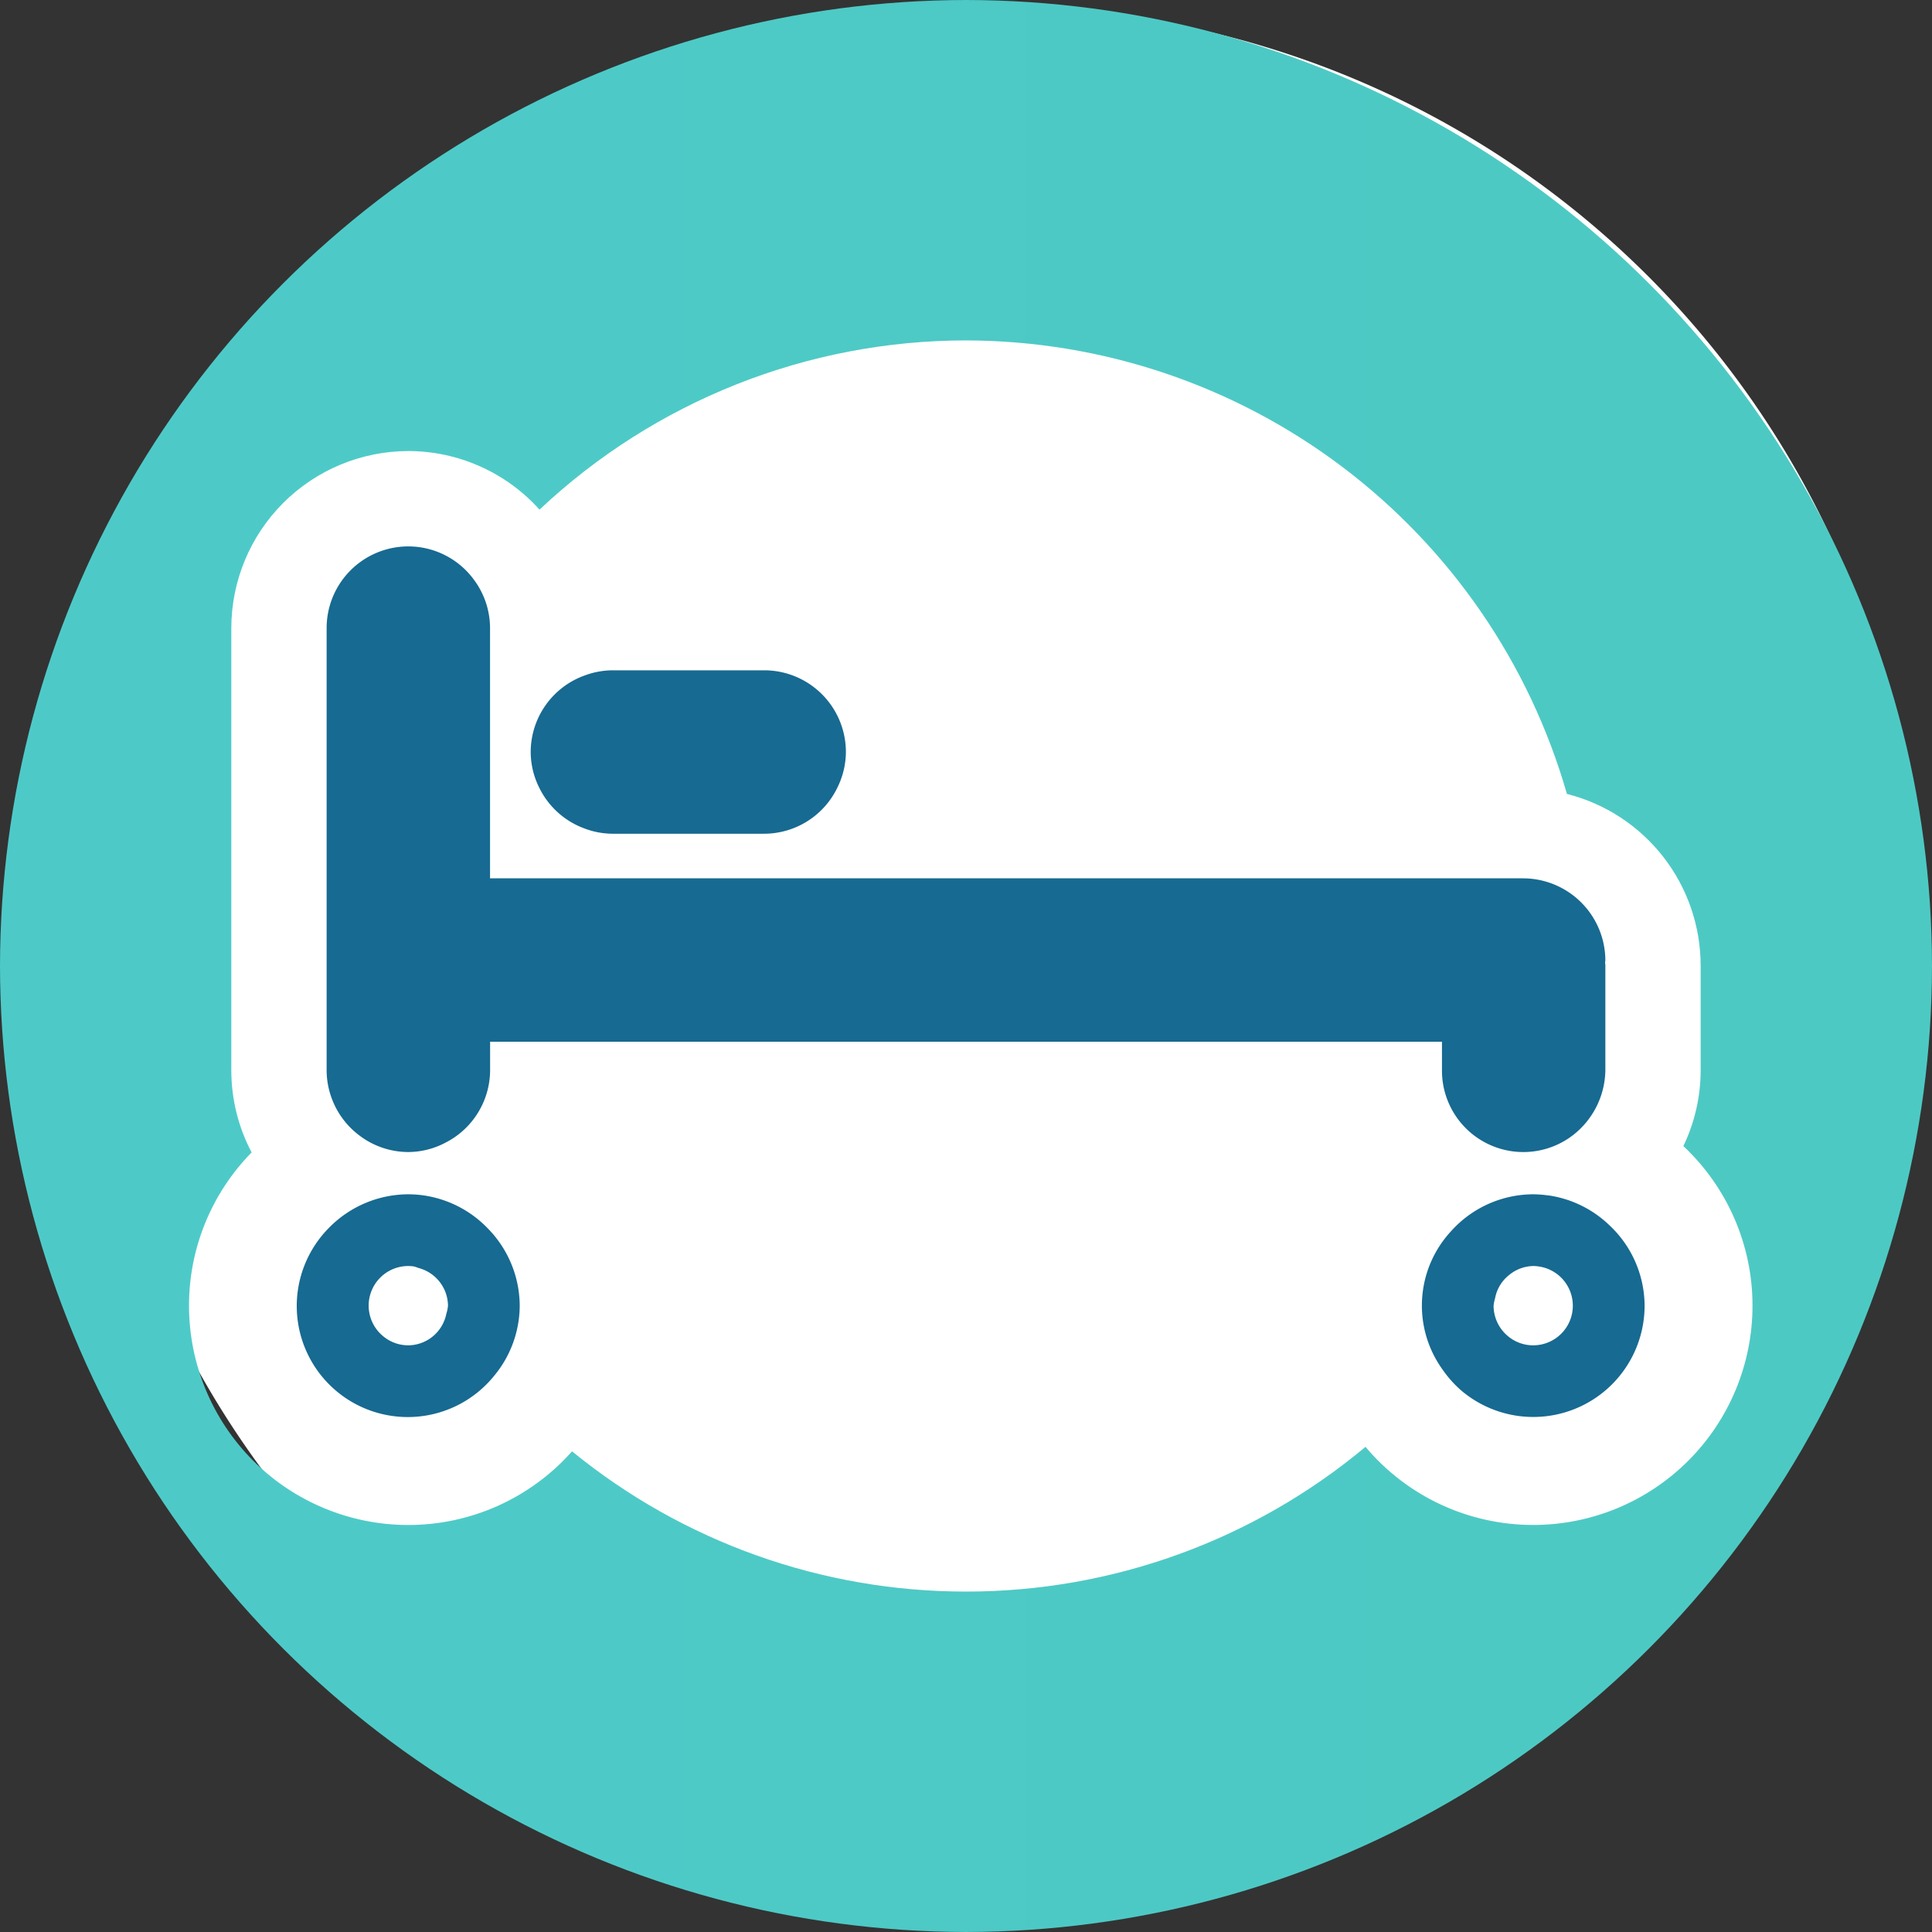
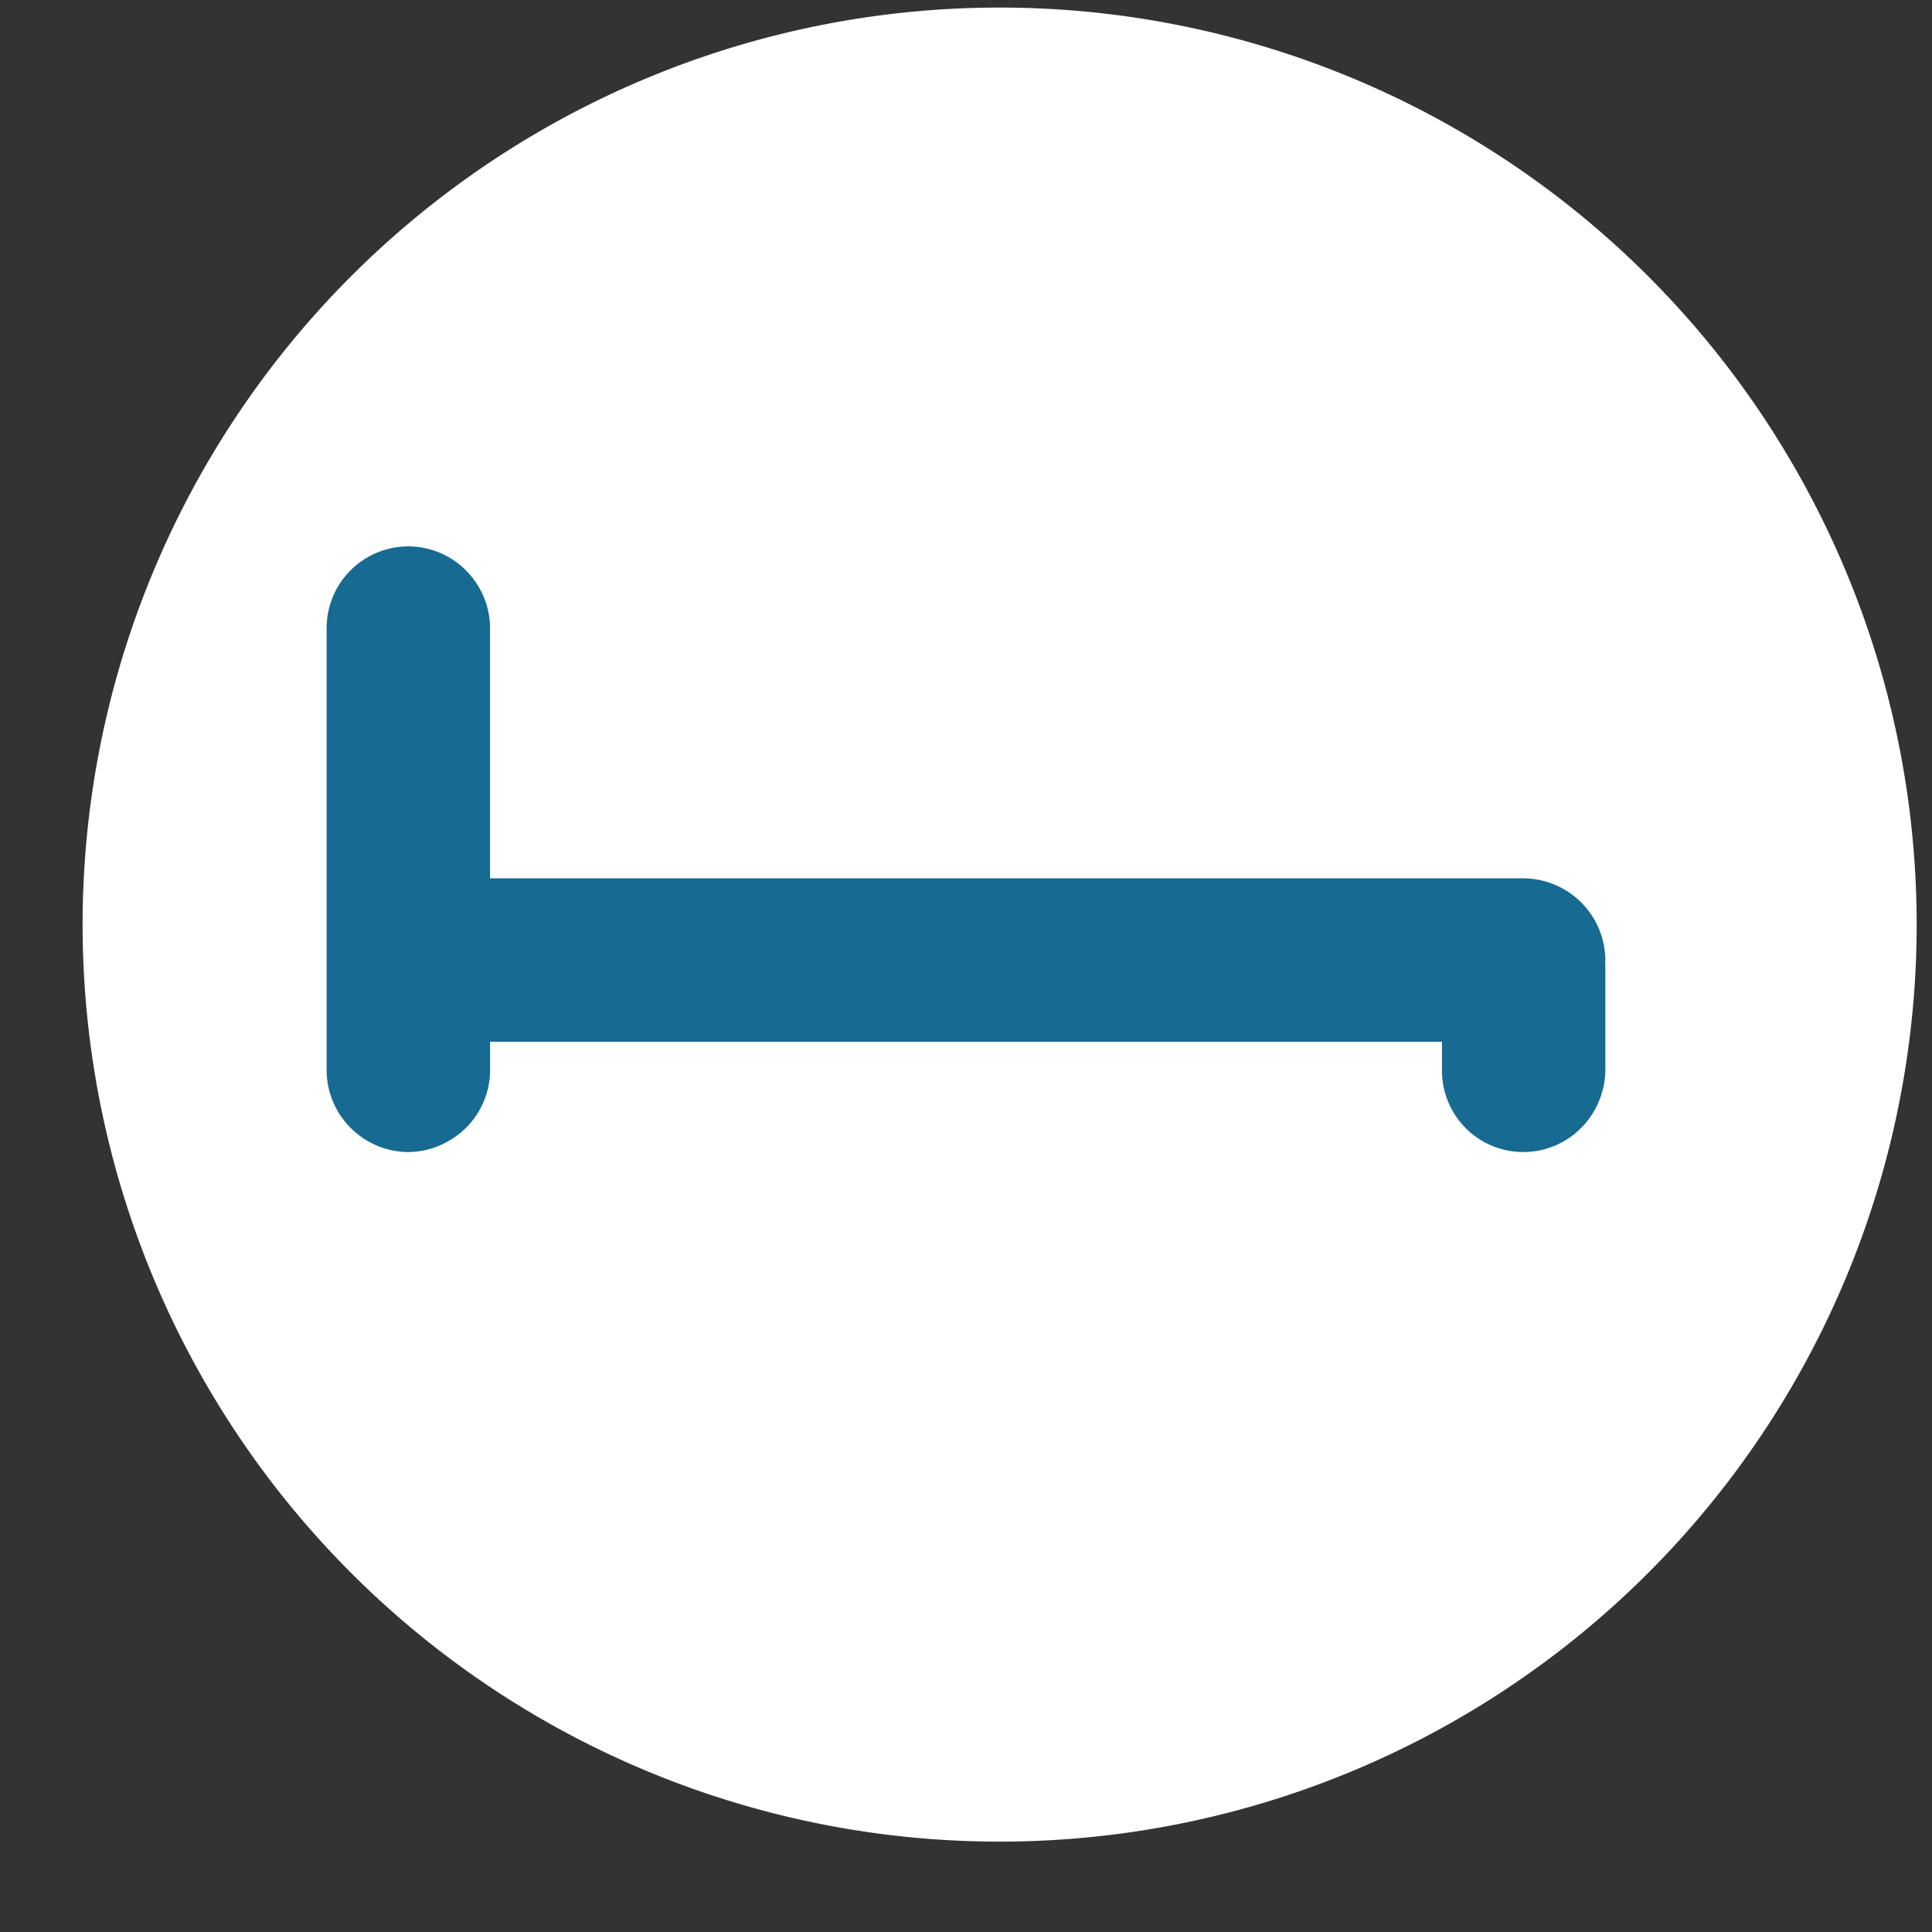
<svg xmlns="http://www.w3.org/2000/svg" id="Group_2109" data-name="Group 2109" width="157.681" height="157.68" viewBox="0 0 157.681 157.68">
  <rect x="0" y="0" width="157.681" height="157.68" fill="#333333" stroke="none" />
  <defs>
    <clipPath id="clip-path">
      <path id="Path_2315" data-name="Path 2315" d="M0,96.239H157.681V-61.441H0Z" transform="translate(0 61.441)" fill="none" />
    </clipPath>
    <clipPath id="clip-path-2">
-       <path id="Path_2317" data-name="Path 2317" d="M78.842-61.441A78.931,78.931,0,0,0,0,17.4H0A78.931,78.931,0,0,0,78.842,96.239h0A78.929,78.929,0,0,0,157.681,17.4h0A78.928,78.928,0,0,0,78.842-61.441Zm0,27.784A51.111,51.111,0,0,1,127.885,3.355h0A14.465,14.465,0,0,1,138.8,17.349h0v8.567a14.314,14.314,0,0,1-1.411,6.182h0a17.84,17.84,0,0,1,5.643,13.022h0a17.9,17.9,0,0,1-17.9,17.9h0a17.865,17.865,0,0,1-13.686-6.375h0A50.818,50.818,0,0,1,78.842,68.456h0A50.792,50.792,0,0,1,46.687,57.01h0a17.849,17.849,0,0,1-13.361,6.013h0a17.9,17.9,0,0,1-17.9-17.9h0a17.83,17.83,0,0,1,5.11-12.508h0a14.367,14.367,0,0,1-1.658-6.7h0v-36.1A14.466,14.466,0,0,1,33.324-24.629h0a14.412,14.412,0,0,1,10.709,4.781h0a50.805,50.805,0,0,1,34.808-13.81" transform="translate(0 61.441)" fill="none" />
-     </clipPath>
+       </clipPath>
    <linearGradient id="linear-gradient" x1="-1.545" y1="-0.411" x2="12.471" y2="-0.411" gradientUnits="objectBoundingBox">
      <stop offset="0" stop-color="#4dc8b9" />
      <stop offset="0.1" stop-color="#4dc9c2" />
      <stop offset="0.2" stop-color="#4dcaca" />
      <stop offset="0.3" stop-color="#48cacf" />
      <stop offset="0.4" stop-color="#42c9d3" />
      <stop offset="0.5" stop-color="#3dc9d6" />
      <stop offset="0.6" stop-color="#2fa9bd" />
      <stop offset="0.7" stop-color="#2796ad" />
      <stop offset="0.8" stop-color="#2182a0" />
      <stop offset="0.9" stop-color="#1b6f94" />
      <stop offset="1" stop-color="#1a6990" />
    </linearGradient>
  </defs>
  <g id="Group_2101" data-name="Group 2101" transform="translate(0 0)" clip-path="url(#clip-path)">
    <g id="Group_2100" data-name="Group 2100" transform="translate(6.742 0.616)">
      <path id="Path_2314" data-name="Path 2314" d="M45.68,91.362A74.844,74.844,0,1,0-29.163,16.519,74.845,74.845,0,0,0,45.68,91.362" transform="translate(29.163 58.327)" fill="#fff" />
    </g>
  </g>
  <g id="Group_2103" data-name="Group 2103" transform="translate(0 0)" clip-path="url(#clip-path-2)">
    <g id="Group_2102" data-name="Group 2102" transform="translate(157.681 157.68) rotate(180)">
      <path id="Path_2316" data-name="Path 2316" d="M157.681,157.681H0V0H157.681Z" transform="translate(0 0)" fill="url(#linear-gradient)" />
    </g>
  </g>
  <g id="Group_2108" data-name="Group 2108" transform="translate(0 0)" clip-path="url(#clip-path)">
    <g id="Group_2104" data-name="Group 2104" transform="translate(43.313 54.71)">
-       <path id="Path_2318" data-name="Path 2318" d="M2.724,7.895a6.622,6.622,0,0,0,2.2.4H17.316a6.644,6.644,0,0,0,5.946-3.706,6.616,6.616,0,0,0,.724-2.962,6.67,6.67,0,0,0-6.67-6.67H4.928a6.622,6.622,0,0,0-2.2.4A6.652,6.652,0,0,0-1.739,1.63a6.582,6.582,0,0,0,.724,2.962,6.648,6.648,0,0,0,3.739,3.3" transform="translate(1.739 5.04)" fill="#176a91" />
-     </g>
+       </g>
    <g id="Group_2105" data-name="Group 2105" transform="translate(24.236 97.473)">
-       <path id="Path_2319" data-name="Path 2319" d="M6.308.055a9.043,9.043,0,0,0-1.242-.09A9.1,9.1,0,0,0-1.445,2.732,9.062,9.062,0,1,0,12.08,14.763a9.006,9.006,0,0,0,2.074-5.708,9.053,9.053,0,0,0-2.61-6.311A9.054,9.054,0,0,0,6.308.055M5.066,12.291a3.187,3.187,0,0,1-2.071-.755l0,0A3.23,3.23,0,0,1,5.066,5.819a3.438,3.438,0,0,1,.447.033,3.184,3.184,0,0,1,.382.128A3.215,3.215,0,0,1,8.3,9.055a3.035,3.035,0,0,1-.136.662,3.194,3.194,0,0,1-3.1,2.574" transform="translate(4.027 0.035)" fill="#176a91" />
-     </g>
+       </g>
    <g id="Group_2106" data-name="Group 2106" transform="translate(116.045 97.473)">
-       <path id="Path_2320" data-name="Path 2320" d="M9.339,1.538A9.037,9.037,0,0,0,4.373-.892c-.026,0-.056,0-.085-.005A9.066,9.066,0,0,0,3.131-.982,9.034,9.034,0,0,0-3.6,2.054a8.927,8.927,0,0,0-.649,11.3,9.125,9.125,0,0,0,1.545,1.714A9.085,9.085,0,0,0,12.218,8.108a9.046,9.046,0,0,0-2.879-6.57M3.131,11.344a3.194,3.194,0,0,1-2.074-.755A3.237,3.237,0,0,1-.108,8.108a3.153,3.153,0,0,1,.121-.6A3.154,3.154,0,0,1,1.175,5.593a3.181,3.181,0,0,1,1.956-.721,3.092,3.092,0,0,1,.449.036,3.234,3.234,0,0,1-.449,6.436" transform="translate(5.962 0.982)" fill="#176a91" />
-     </g>
+       </g>
    <g id="Group_2107" data-name="Group 2107" transform="translate(26.658 44.595)">
      <path id="Path_2321" data-name="Path 2321" d="M55.559,26.1a6.641,6.641,0,0,0,10.168,5.654c.172-.105.331-.221.493-.341A6.824,6.824,0,0,0,68.894,26.1V17.535c0-.077-.018-.146-.021-.221s.021-.141.021-.218a6.725,6.725,0,0,0-6.667-6.667H-22.133V-9.995a6.619,6.619,0,0,0-1.275-3.893A6.642,6.642,0,0,0-28.8-16.662,6.667,6.667,0,0,0-35.47-9.995V26.1A6.639,6.639,0,0,0-35,28.527a6.649,6.649,0,0,0,2.2,2.885c.159.121.321.234.49.341a6.63,6.63,0,0,0,3.5,1.014,6.578,6.578,0,0,0,3.075-.783A6.656,6.656,0,0,0-22.6,28.527a6.639,6.639,0,0,0,.472-2.428V23.766H55.559Z" transform="translate(35.47 16.662)" fill="#176a91" />
    </g>
  </g>
</svg>